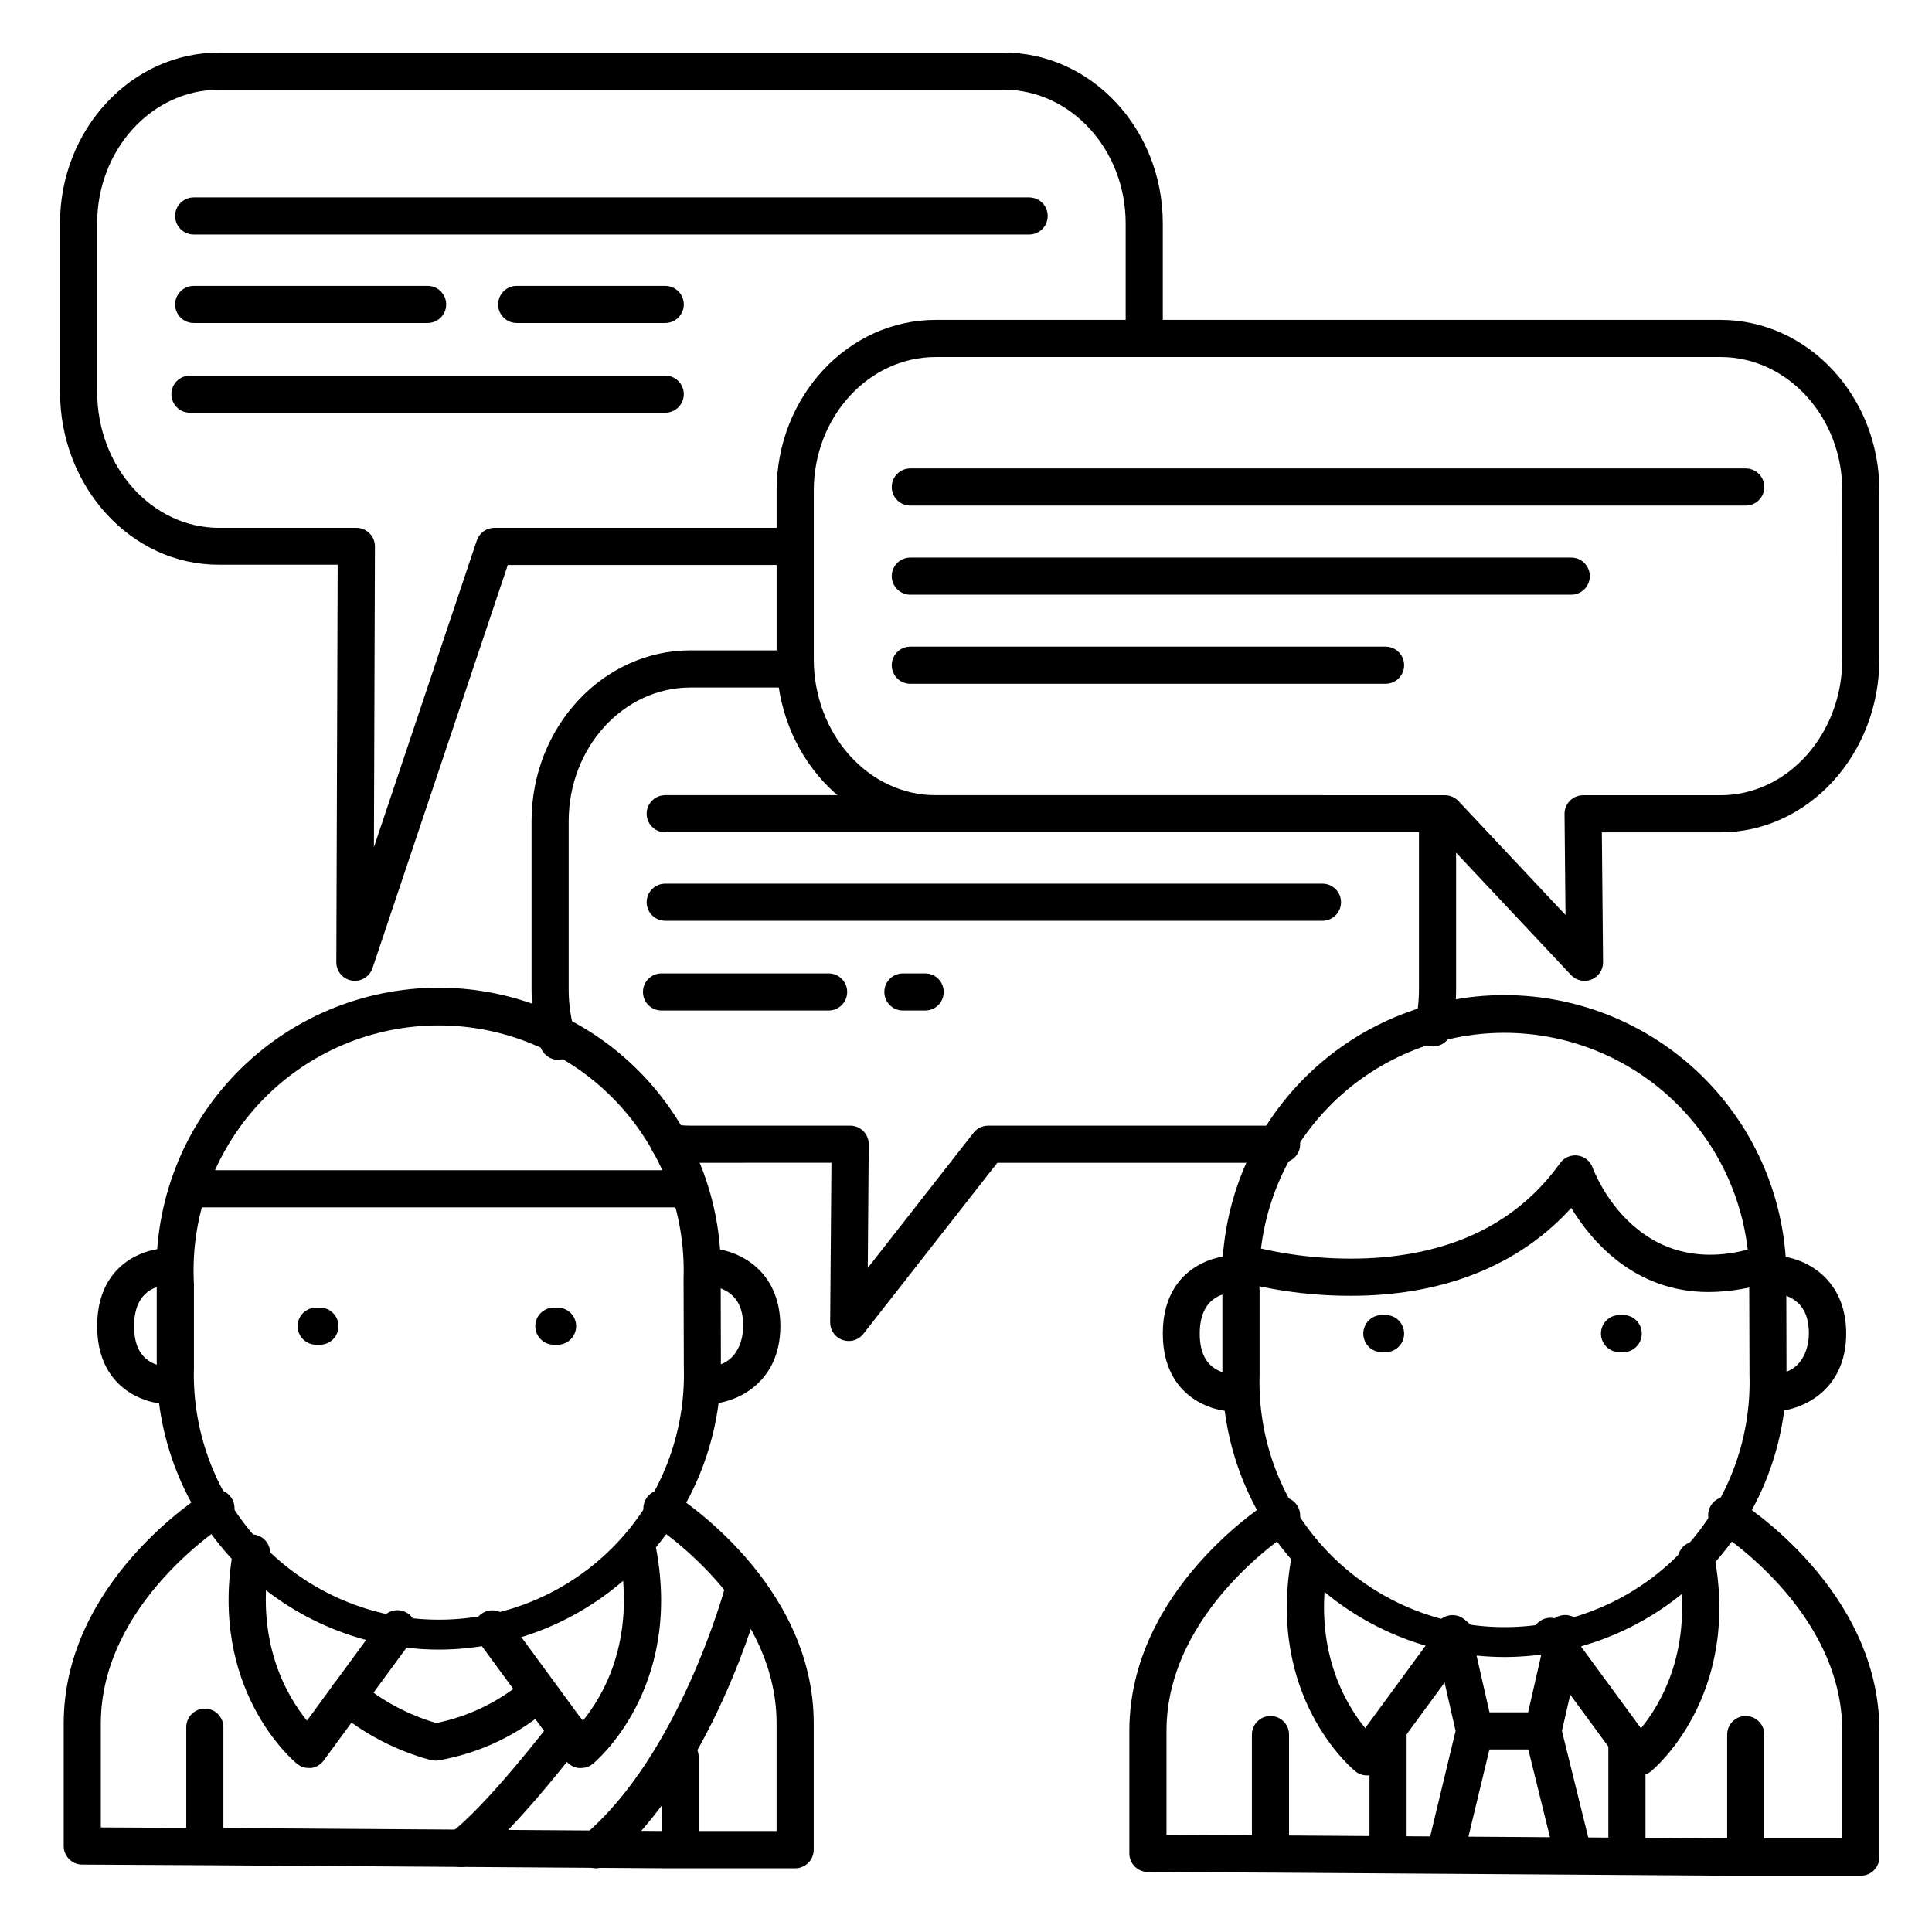
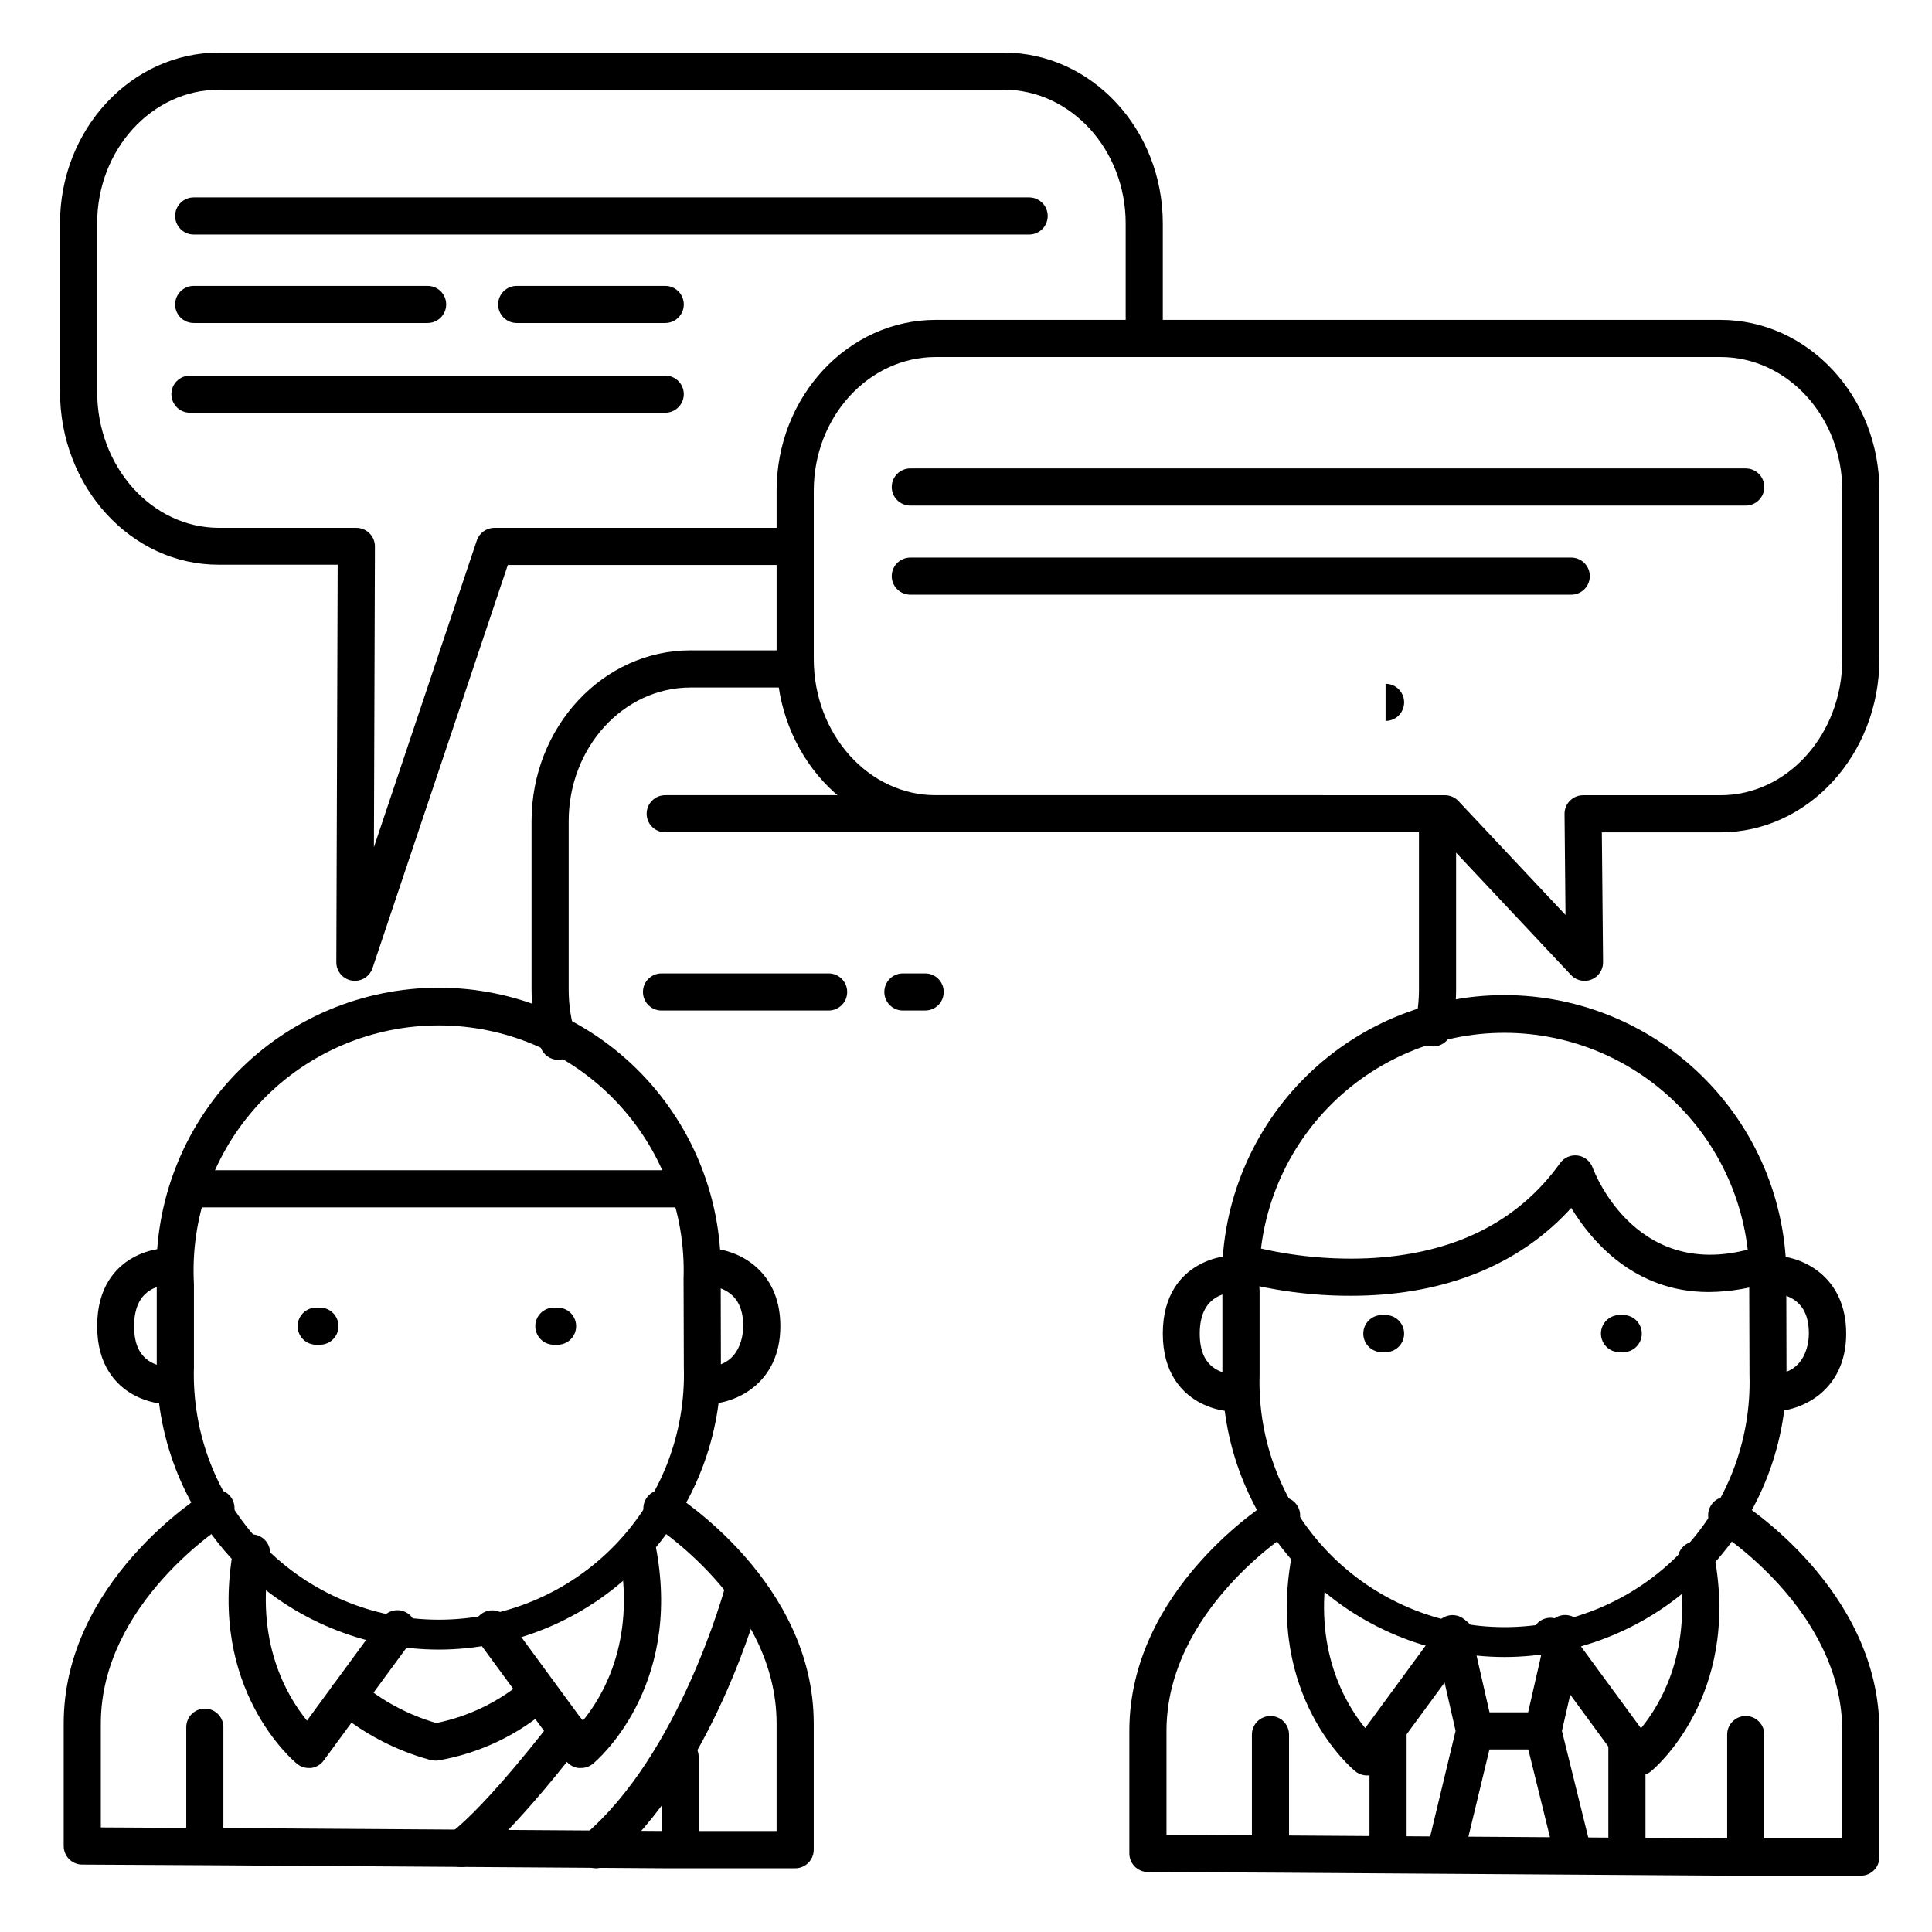
<svg xmlns="http://www.w3.org/2000/svg" fill="#000000" width="800px" height="800px" version="1.1" viewBox="144 144 512 512">
  <g>
    <path d="m501.85 483.58c-9.738 0.02-19.438-1.219-28.859-3.68-0.129-0.035-0.207-0.172-0.168-0.305 0.02-0.062 0.062-0.113 0.117-0.145 0.059-0.031 0.125-0.039 0.188-0.023 10.73 2.797 21.816 4.004 32.895 3.582 16.727-0.668 39.949-5.816 55.645-26.566h0.004c0.055-0.074 0.152-0.109 0.246-0.09 0.09 0.02 0.164 0.086 0.184 0.18 2.398 8.137 7.668 15.129 14.832 19.68 9.141 5.609 20.988 6.691 35.238 3.238l-0.004-0.004c0.133-0.031 0.262 0.051 0.297 0.18 0.031 0.129-0.047 0.262-0.176 0.293-14.387 3.492-26.363 2.383-35.621-3.297-7.129-4.535-12.414-11.457-14.91-19.531-15.805 20.586-38.996 25.711-55.723 26.383-1.418 0.078-2.816 0.105-4.184 0.105z" />
    <path d="m260.27 581.16c-19.82-0.035-38.816-7.926-52.824-21.945-14.012-14.02-21.891-33.02-21.91-52.84v-21.758l-0.051-1.801c-0.004-0.059-0.004-0.117 0-0.176-0.566-20.191 7.059-39.75 21.137-54.234 14.082-14.48 33.422-22.652 53.621-22.652 20.195 0 39.535 8.172 53.617 22.652 14.078 14.484 21.703 34.043 21.137 54.234v2.086l0.051 21.598h-0.004c-0.012 19.836-7.891 38.852-21.91 52.883-14.02 14.027-33.031 21.922-52.863 21.953zm-64.945-98.598 0.07 1.812v21.965-0.004c-0.527 17.555 6.074 34.578 18.305 47.184 12.23 12.605 29.047 19.719 46.609 19.719 17.566 0 34.379-7.113 46.609-19.719 12.23-12.605 18.836-29.629 18.305-47.184l-0.07-23.617h0.004c0.551-17.555-6.035-34.582-18.25-47.203-12.215-12.621-29.02-19.754-46.586-19.773-17.562-0.023-34.387 7.07-46.633 19.66s-18.871 29.605-18.363 47.16z" />
    <path d="m188.44 516.11c-3.273-0.102-6.477-1-9.328-2.617-4.269-2.438-9.367-7.555-9.367-18.047 0-10.488 5.039-15.598 9.27-18.035 2.832-1.621 6.016-2.523 9.277-2.629 2.719 0 4.922 2.203 4.922 4.922s-2.203 4.918-4.922 4.918c-2.066 0.051-8.758 0.984-8.758 10.824 0 4.703 1.445 7.812 4.41 9.504v0.004c1.383 0.766 2.918 1.215 4.496 1.316 2.719 0 4.922 2.203 4.922 4.922 0 2.715-2.203 4.918-4.922 4.918z" />
    <path d="m331.12 516.11c-2.715 0-4.918-2.203-4.918-4.918 0-2.719 2.203-4.922 4.918-4.922 9.367-0.168 9.84-9.043 9.84-10.824 0-4.644-1.543-7.734-4.715-9.445h0.004c-1.543-0.801-3.234-1.27-4.969-1.379-2.719 0-4.922-2.199-4.922-4.918s2.203-4.922 4.922-4.922c7.871 0 19.523 5.5 19.523 20.664-0.004 15.164-11.809 20.664-19.684 20.664z" />
    <path d="m354.73 639.11h-34.262l-119.82-0.797-34.848-0.184c-2.715 0-4.918-2.203-4.918-4.922v-32.473c0-37.473 36.211-60.301 37.758-61.254h-0.004c2.312-1.43 5.344-0.719 6.777 1.59 1.43 2.309 0.719 5.344-1.59 6.773-0.336 0.207-33.102 20.961-33.102 52.891v27.551l29.973 0.156 119.81 0.797 29.301 0.004v-28.508c0-32.039-32.758-52.684-33.094-52.891h0.004c-2.223-1.465-2.875-4.43-1.477-6.695 1.402-2.266 4.348-3.004 6.652-1.668 1.543 0.984 37.758 23.785 37.758 61.254v33.457c0 1.305-0.52 2.555-1.441 3.481-0.926 0.922-2.176 1.438-3.481 1.438z" />
    <path d="m324.23 638.13c-2.719 0-4.922-2.203-4.922-4.922v-23.617c0-2.715 2.203-4.918 4.922-4.918s4.918 2.203 4.918 4.918v23.617c0 1.305-0.516 2.555-1.438 3.481-0.926 0.922-2.176 1.441-3.481 1.441z" />
    <path d="m198.28 638.13c-2.715 0-4.918-2.203-4.918-4.922v-31.488c0-2.719 2.203-4.918 4.918-4.918 2.719 0 4.922 2.199 4.922 4.918v31.488c0 1.305-0.52 2.555-1.441 3.481-0.922 0.922-2.176 1.441-3.481 1.441z" />
    <path d="m228.78 500.37h-0.984c-2.715 0-4.918-2.203-4.918-4.922 0-2.715 2.203-4.918 4.918-4.918h0.984c2.719 0 4.922 2.203 4.922 4.918 0 2.719-2.203 4.922-4.922 4.922z" />
    <path d="m291.76 500.37h-0.984c-2.715 0-4.918-2.203-4.918-4.922 0-2.715 2.203-4.918 4.918-4.918h0.984c2.719 0 4.922 2.203 4.922 4.918 0 2.719-2.203 4.922-4.922 4.922z" />
    <path d="m637.14 641.08h-34.266l-119.82-0.797-34.844-0.188c-2.719 0-4.922-2.203-4.922-4.918v-32.473c0-37.473 36.211-60.301 37.758-61.254 2.309-1.434 5.344-0.723 6.773 1.59 1.434 2.309 0.723 5.344-1.586 6.773-0.336 0.207-33.102 20.961-33.102 52.891v27.551l29.973 0.156 119.81 0.797 29.301 0.004v-28.508c0-32.039-32.758-52.684-33.094-52.891h0.004c-1.152-0.668-1.984-1.77-2.305-3.059-0.324-1.289-0.113-2.656 0.586-3.785 0.699-1.133 1.828-1.93 3.125-2.219 1.301-0.285 2.656-0.031 3.769 0.699 1.543 0.984 37.758 23.785 37.758 61.254v33.457h-0.004c0 1.305-0.52 2.555-1.441 3.477-0.922 0.926-2.172 1.441-3.477 1.441z" />
    <path d="m606.64 640.09c-2.719 0-4.922-2.203-4.922-4.918v-31.488c0-2.719 2.203-4.922 4.922-4.922 2.715 0 4.918 2.203 4.918 4.922v31.488c0 1.305-0.52 2.555-1.441 3.477-0.922 0.926-2.172 1.441-3.477 1.441z" />
    <path d="m480.69 640.09c-2.719 0-4.922-2.203-4.922-4.918v-31.488c0-2.719 2.203-4.922 4.922-4.922 2.715 0 4.918 2.203 4.918 4.922v31.488c0 1.305-0.516 2.555-1.441 3.477-0.922 0.926-2.172 1.441-3.477 1.441z" />
    <path d="m511.85 640.09c-2.719 0-4.922-2.203-4.922-4.918v-32.473c0-2.719 2.203-4.922 4.922-4.922 2.715 0 4.918 2.203 4.918 4.922v32.473c0 1.305-0.52 2.555-1.441 3.477-0.922 0.926-2.172 1.441-3.477 1.441z" />
    <path d="m575.15 640.09c-2.719 0-4.922-2.203-4.922-4.918v-28.535c0-2.719 2.203-4.922 4.922-4.922 2.715 0 4.918 2.203 4.918 4.922v28.535c0 1.305-0.52 2.555-1.441 3.477-0.922 0.926-2.172 1.441-3.477 1.441z" />
    <path d="m527.21 639.2c-0.391 0.004-0.781-0.043-1.16-0.137-2.629-0.637-4.25-3.273-3.633-5.906l7.332-30.453-5.629-24.719c-0.574-2.637 1.082-5.242 3.715-5.844 2.633-0.598 5.254 1.035 5.879 3.66l5.902 25.84c0.176 0.738 0.176 1.504 0 2.242l-7.606 31.578c-0.543 2.207-2.527 3.75-4.801 3.738z" />
    <path d="m560.66 639.2c-2.262 0-4.231-1.543-4.773-3.738l-7.793-31.578c-0.18-0.746-0.18-1.523 0-2.273l5.902-25.84h0.004c0.625-2.625 3.246-4.258 5.879-3.656 2.629 0.598 4.289 3.203 3.715 5.844l-5.668 24.746 7.519 30.453h-0.004c0.652 2.641-0.961 5.305-3.602 5.953-0.387 0.078-0.785 0.109-1.18 0.09z" />
    <path d="m551.54 607.62h-16.727c-2.719 0-4.922-2.203-4.922-4.922s2.203-4.922 4.922-4.922h16.727c2.719 0 4.918 2.203 4.918 4.922s-2.199 4.922-4.918 4.922z" />
    <path d="m542.68 583.13c-19.82-0.035-38.816-7.926-52.828-21.945-14.008-14.02-21.887-33.02-21.906-52.84v-21.758l-0.059-1.812v0.004c-0.008-0.059-0.008-0.121 0-0.18-0.57-20.188 7.055-39.75 21.133-54.23 14.082-14.484 33.422-22.652 53.621-22.652s39.535 8.168 53.617 22.652c14.082 14.48 21.703 34.043 21.137 54.23v2.086l0.051 21.598v0.004c-0.012 19.832-7.891 38.852-21.906 52.883-14.016 14.031-33.027 21.93-52.859 21.961zm-64.945-98.598 0.07 1.812v21.965-0.004c-0.531 17.555 6.074 34.578 18.305 47.184 12.23 12.605 29.047 19.719 46.609 19.719s34.379-7.113 46.609-19.719c12.23-12.605 18.836-29.629 18.305-47.184l-0.07-23.617c0.551-17.555-6.031-34.586-18.246-47.203-12.215-12.621-29.023-19.754-46.586-19.777-17.562-0.02-34.387 7.074-46.633 19.664s-18.871 29.602-18.363 47.16z" />
    <path d="m470.85 518.08c-3.277-0.102-6.477-1-9.328-2.617-4.269-2.441-9.367-7.559-9.367-18.047 0-10.488 5.039-15.598 9.27-18.035 2.828-1.621 6.016-2.523 9.277-2.629 2.719 0 4.918 2.203 4.922 4.922 0 2.715-2.203 4.918-4.922 4.918-2.066 0.051-8.758 0.984-8.758 10.824 0 4.703 1.445 7.812 4.41 9.504v0.004c1.383 0.766 2.918 1.215 4.496 1.316 2.715 0 4.918 2.203 4.918 4.922 0 2.715-2.203 4.918-4.918 4.918z" />
    <path d="m613.53 518.08c-2.719 0-4.922-2.203-4.922-4.918 0-2.719 2.203-4.922 4.922-4.922 9.367-0.168 9.84-9.043 9.84-10.824 0-4.644-1.543-7.734-4.715-9.445-1.527-0.793-3.199-1.262-4.918-1.379-2.719 0-4.922-2.203-4.922-4.918 0-2.719 2.203-4.922 4.922-4.922 7.871 0 19.523 5.5 19.523 20.664 0 15.164-11.859 20.664-19.73 20.664z" />
    <path d="m511.19 502.34h-0.984c-2.719 0-4.922-2.203-4.922-4.922 0-2.715 2.203-4.918 4.922-4.918h0.984c2.715 0 4.918 2.203 4.918 4.918 0 2.719-2.203 4.922-4.918 4.922z" />
    <path d="m574.17 502.34h-0.984c-2.719 0-4.922-2.203-4.922-4.922 0-2.715 2.203-4.918 4.922-4.918h0.984c2.715 0 4.918 2.203 4.918 4.918 0 2.719-2.203 4.922-4.918 4.922z" />
    <path d="m502.01 487.39c-10.262 0.027-20.477-1.316-30.379-3.992-2.602-0.785-4.074-3.535-3.289-6.137 0.785-2.602 3.531-4.078 6.133-3.293 10.363 2.746 21.082 3.926 31.793 3.496 22.633-0.984 39.871-9.445 51.168-25.219v-0.004c1.066-1.484 2.867-2.258 4.68-2.008 1.812 0.254 3.332 1.488 3.953 3.211 0.473 1.277 12.062 31.695 44.633 20.664 2.574-0.875 5.367 0.5 6.242 3.074 0.875 2.574-0.5 5.367-3.074 6.242-5.484 1.934-11.254 2.941-17.07 2.981-19.68 0-31.074-13.52-36.406-22.297-12.98 14.316-31.488 22.309-54.121 23.203-1.398 0.059-2.848 0.078-4.262 0.078z" />
    <path d="m325.21 463.96h-130.87c-2.719 0-4.922-2.199-4.922-4.918s2.203-4.922 4.922-4.922h130.87c2.715 0 4.918 2.203 4.918 4.922s-2.203 4.918-4.918 4.918z" />
    <path d="m238.05 403.93c-0.266 0.004-0.535-0.02-0.797-0.066-2.402-0.395-4.156-2.488-4.121-4.922l0.355-105.29h-31.488c-23.195 0.07-42.098-20.535-42.098-45.863v-44.594c0-24.953 18.902-45.266 42.125-45.266h207.96c23.254 0 42.168 20.301 42.168 45.266v30.012c0 2.715-2.203 4.918-4.922 4.918s-4.918-2.203-4.918-4.918v-30.012c0-19.523-14.504-35.426-32.324-35.426h-207.96c-17.801 0-32.285 15.891-32.285 35.426v44.605c0 19.895 14.484 36.082 32.285 36.082h36.406c1.305 0 2.559 0.52 3.481 1.441 0.922 0.922 1.441 2.172 1.441 3.477l-0.266 79.703 27.285-81.336c0.695-1.973 2.562-3.293 4.656-3.285h79.703c2.719 0 4.922 2.203 4.922 4.918 0 2.719-2.203 4.922-4.922 4.922h-76.16l-35.859 106.85c-0.672 2.004-2.551 3.356-4.664 3.356z" />
    <path d="m291.93 424.86c-2.129-0.004-4.016-1.375-4.672-3.402-1.59-4.926-2.398-10.07-2.391-15.242v-44.598c0-24.953 18.902-45.266 42.125-45.266l27.738 0.004c2.719 0 4.922 2.203 4.922 4.918 0 2.719-2.203 4.922-4.922 4.922h-27.738c-17.801 0-32.285 15.891-32.285 35.422v44.605c-0.008 4.144 0.633 8.266 1.91 12.211 0.402 1.242 0.293 2.594-0.301 3.758-0.594 1.164-1.625 2.043-2.871 2.441-0.488 0.152-1 0.23-1.516 0.227z" />
-     <path d="m368.92 499.38c-2.715 0-4.918-2.203-4.918-4.922l0.336-42.312-37.344 0.004c-2.277 0-4.551-0.199-6.789-0.602-2.598-0.551-4.285-3.062-3.824-5.676 0.465-2.609 2.918-4.383 5.543-4.008 1.676 0.297 3.371 0.445 5.07 0.445h42.312c1.305 0 2.555 0.516 3.477 1.438 0.926 0.926 1.441 2.176 1.441 3.481l-0.254 32.785 28.062-35.855c0.938-1.176 2.363-1.855 3.867-1.848h77.738c2.715 0 4.918 2.199 4.918 4.918s-2.203 4.922-4.918 4.922h-75.336l-35.504 45.344v-0.004c-0.934 1.195-2.363 1.891-3.879 1.891z" />
    <path d="m523.8 421.32c-1.5 0.004-2.922-0.684-3.856-1.859-0.934-1.18-1.277-2.719-0.934-4.18 0.688-2.973 1.035-6.012 1.031-9.062v-44.598c0-2.715 2.203-4.918 4.922-4.918 2.715 0 4.918 2.203 4.918 4.918v44.605c0.004 3.805-0.43 7.594-1.289 11.297-0.52 2.227-2.508 3.801-4.793 3.797z" />
    <path d="m563.91 403.93c-1.359 0-2.66-0.562-3.594-1.555l-35.512-37.805h-132.84c-23.242 0-42.156-20.605-42.156-45.934v-44.594c0-24.953 18.914-45.266 42.164-45.266h207.96c23.223 0 42.125 20.301 42.125 45.266v44.605c0 25.328-18.902 45.934-42.125 45.934h-31.43l0.324 34.391c0.016 1.312-0.496 2.574-1.422 3.508-0.926 0.934-2.184 1.461-3.496 1.461zm-171.93-165.31c-17.82 0-32.324 15.895-32.324 35.426v44.605c0 19.906 14.504 36.094 32.324 36.094h134.95c1.359 0 2.656 0.562 3.582 1.555l28.359 30.18-0.254-26.766c-0.016-1.316 0.5-2.578 1.422-3.512 0.926-0.934 2.184-1.457 3.496-1.457h36.406c17.801 0 32.285-16.188 32.285-36.094l0.004-44.605c0-19.523-14.484-35.426-32.285-35.426z" />
    <path d="m259.29 610.57c-0.461 0-0.922-0.066-1.367-0.195-9.172-2.516-17.688-6.992-24.965-13.117-2.059-1.773-2.289-4.883-0.516-6.941 1.773-2.059 4.883-2.293 6.941-0.516 5.914 4.973 12.801 8.66 20.223 10.82 8.852-1.781 17.082-5.852 23.871-11.805 2.023-1.746 5.074-1.555 6.863 0.43 1.793 1.98 1.672 5.035-0.27 6.871-8.492 7.57-18.957 12.582-30.18 14.453-0.199 0.016-0.402 0.016-0.602 0z" />
    <path d="m225.83 612.54c-1.137 0-2.238-0.391-3.117-1.113-0.984-0.797-23.617-19.836-16.887-56.777 0.488-2.672 3.055-4.441 5.727-3.953 2.676 0.488 4.445 3.051 3.957 5.727-4.113 22.543 4.566 37.117 9.84 43.562l19.984-27.258c1.609-2.191 4.691-2.668 6.883-1.059 2.195 1.609 2.668 4.691 1.059 6.883l-23.508 32.02c-0.797 1.086-2.008 1.801-3.344 1.969-0.199 0.012-0.395 0.012-0.594 0z" />
    <path d="m297.91 612.54c-0.203 0.016-0.41 0.016-0.617 0-1.34-0.168-2.547-0.883-3.348-1.969l-23.457-31.98c-1.609-2.191-1.137-5.273 1.059-6.883 2.191-1.609 5.273-1.133 6.883 1.059l20.004 27.277c5.266-6.414 13.941-20.91 9.84-43.582-0.289-1.305-0.031-2.668 0.707-3.781 0.738-1.113 1.898-1.879 3.211-2.121 1.312-0.238 2.668 0.066 3.754 0.844 1.086 0.777 1.809 1.965 2 3.289 6.75 36.941-15.91 55.98-16.875 56.777v-0.004c-0.895 0.715-2.012 1.094-3.16 1.074z" />
    <path d="m506.27 614.51c-1.137 0-2.238-0.391-3.117-1.113-0.984-0.797-23.617-19.836-16.887-56.777 0.488-2.672 3.055-4.445 5.727-3.953 2.676 0.488 4.445 3.051 3.957 5.727-4.113 22.543 4.566 37.117 9.84 43.562l19.984-27.258c1.609-2.195 4.691-2.668 6.883-1.059 2.195 1.609 2.668 4.691 1.059 6.883l-23.508 32.02c-0.797 1.086-2.008 1.797-3.348 1.969-0.195 0.012-0.391 0.012-0.59 0z" />
    <path d="m578.35 614.51c-0.203 0.016-0.414 0.016-0.617 0-1.34-0.172-2.547-0.883-3.348-1.969l-23.457-31.98c-1.609-2.191-1.137-5.273 1.059-6.883 2.191-1.609 5.273-1.133 6.883 1.059l20.004 27.277c5.266-6.414 13.941-20.91 9.84-43.582-0.289-1.305-0.035-2.672 0.707-3.785 0.738-1.109 1.898-1.875 3.211-2.117 1.312-0.238 2.668 0.066 3.754 0.844 1.086 0.777 1.809 1.965 2 3.285 6.75 36.941-15.91 55.98-16.875 56.777-0.895 0.715-2.012 1.094-3.16 1.074z" />
    <path d="m266.18 638.77c-2.121 0-4-1.355-4.668-3.363-0.672-2.008 0.02-4.223 1.715-5.492 10.176-7.715 27.059-29.914 27.227-30.129 1.629-2.176 4.715-2.613 6.887-0.984 2.176 1.629 2.617 4.715 0.984 6.887-0.727 0.984-17.891 23.496-29.117 32.027v0.004c-0.863 0.68-1.93 1.051-3.027 1.051z" />
    <path d="m301.89 639.11c-2.066 0-3.91-1.293-4.617-3.231-0.707-1.941-0.129-4.113 1.449-5.445 25.379-21.391 37.391-65.613 37.48-66.055v-0.004c0.305-1.293 1.121-2.406 2.258-3.09 1.141-0.684 2.512-0.875 3.793-0.531 1.285 0.34 2.375 1.188 3.027 2.344 0.648 1.16 0.805 2.535 0.426 3.809-0.512 1.969-12.922 47.684-40.648 71.047v-0.004c-0.887 0.75-2.008 1.16-3.168 1.16z" />
    <path d="m416.73 206.15h-221.4c-2.715 0-4.918-2.203-4.918-4.918 0-2.719 2.203-4.922 4.918-4.922h221.4c2.719 0 4.922 2.203 4.922 4.922 0 2.715-2.203 4.918-4.922 4.918z" />
    <path d="m257.32 229.6h-61.992c-2.715 0-4.918-2.203-4.918-4.918 0-2.719 2.203-4.922 4.918-4.922h61.992c2.719 0 4.922 2.203 4.922 4.922 0 2.715-2.203 4.918-4.922 4.918z" />
    <path d="m320.29 253.38h-125.95c-2.719 0-4.922-2.203-4.922-4.922 0-2.715 2.203-4.918 4.922-4.918h125.95c2.719 0 4.922 2.203 4.922 4.918 0 2.719-2.203 4.922-4.922 4.922z" />
    <path d="m320.29 229.6h-39.359c-2.715 0-4.918-2.203-4.918-4.918 0-2.719 2.203-4.922 4.918-4.922h39.359c2.719 0 4.922 2.203 4.922 4.922 0 2.715-2.203 4.918-4.922 4.918z" />
    <path d="m494.46 364.57h-174.17c-2.715 0-4.918-2.203-4.918-4.918 0-2.719 2.203-4.922 4.918-4.922h174.17c2.719 0 4.922 2.203 4.922 4.922 0 2.715-2.203 4.918-4.922 4.918z" />
-     <path d="m494.46 388.02h-174.17c-2.715 0-4.918-2.203-4.918-4.922 0-2.715 2.203-4.918 4.918-4.918h174.17c2.719 0 4.922 2.203 4.922 4.918 0 2.719-2.203 4.922-4.922 4.922z" />
    <path d="m363.59 411.8h-44.281c-2.715 0-4.918-2.199-4.918-4.918s2.203-4.922 4.918-4.922h44.281c2.719 0 4.922 2.203 4.922 4.922s-2.203 4.918-4.922 4.918z" />
    <path d="m389.18 411.8h-5.906c-2.715 0-4.918-2.199-4.918-4.918s2.203-4.922 4.918-4.922h5.906c2.715 0 4.918 2.203 4.918 4.922s-2.203 4.918-4.918 4.918z" />
    <path d="m606.64 277.98h-221.4c-2.719 0-4.918-2.199-4.918-4.918s2.199-4.922 4.918-4.922h221.4c2.715 0 4.918 2.203 4.918 4.922s-2.203 4.918-4.918 4.918z" />
    <path d="m560.39 301.6h-175.15c-2.719 0-4.918-2.203-4.918-4.918 0-2.719 2.199-4.922 4.918-4.922h175.15c2.719 0 4.922 2.203 4.922 4.922 0 2.715-2.203 4.918-4.922 4.918z" />
-     <path d="m511.19 325.21h-125.95c-2.719 0-4.918-2.203-4.918-4.922 0-2.715 2.199-4.918 4.918-4.918h125.95c2.715 0 4.918 2.203 4.918 4.918 0 2.719-2.203 4.922-4.918 4.922z" />
+     <path d="m511.19 325.21h-125.95h125.95c2.715 0 4.918 2.203 4.918 4.918 0 2.719-2.203 4.922-4.918 4.922z" />
  </g>
</svg>